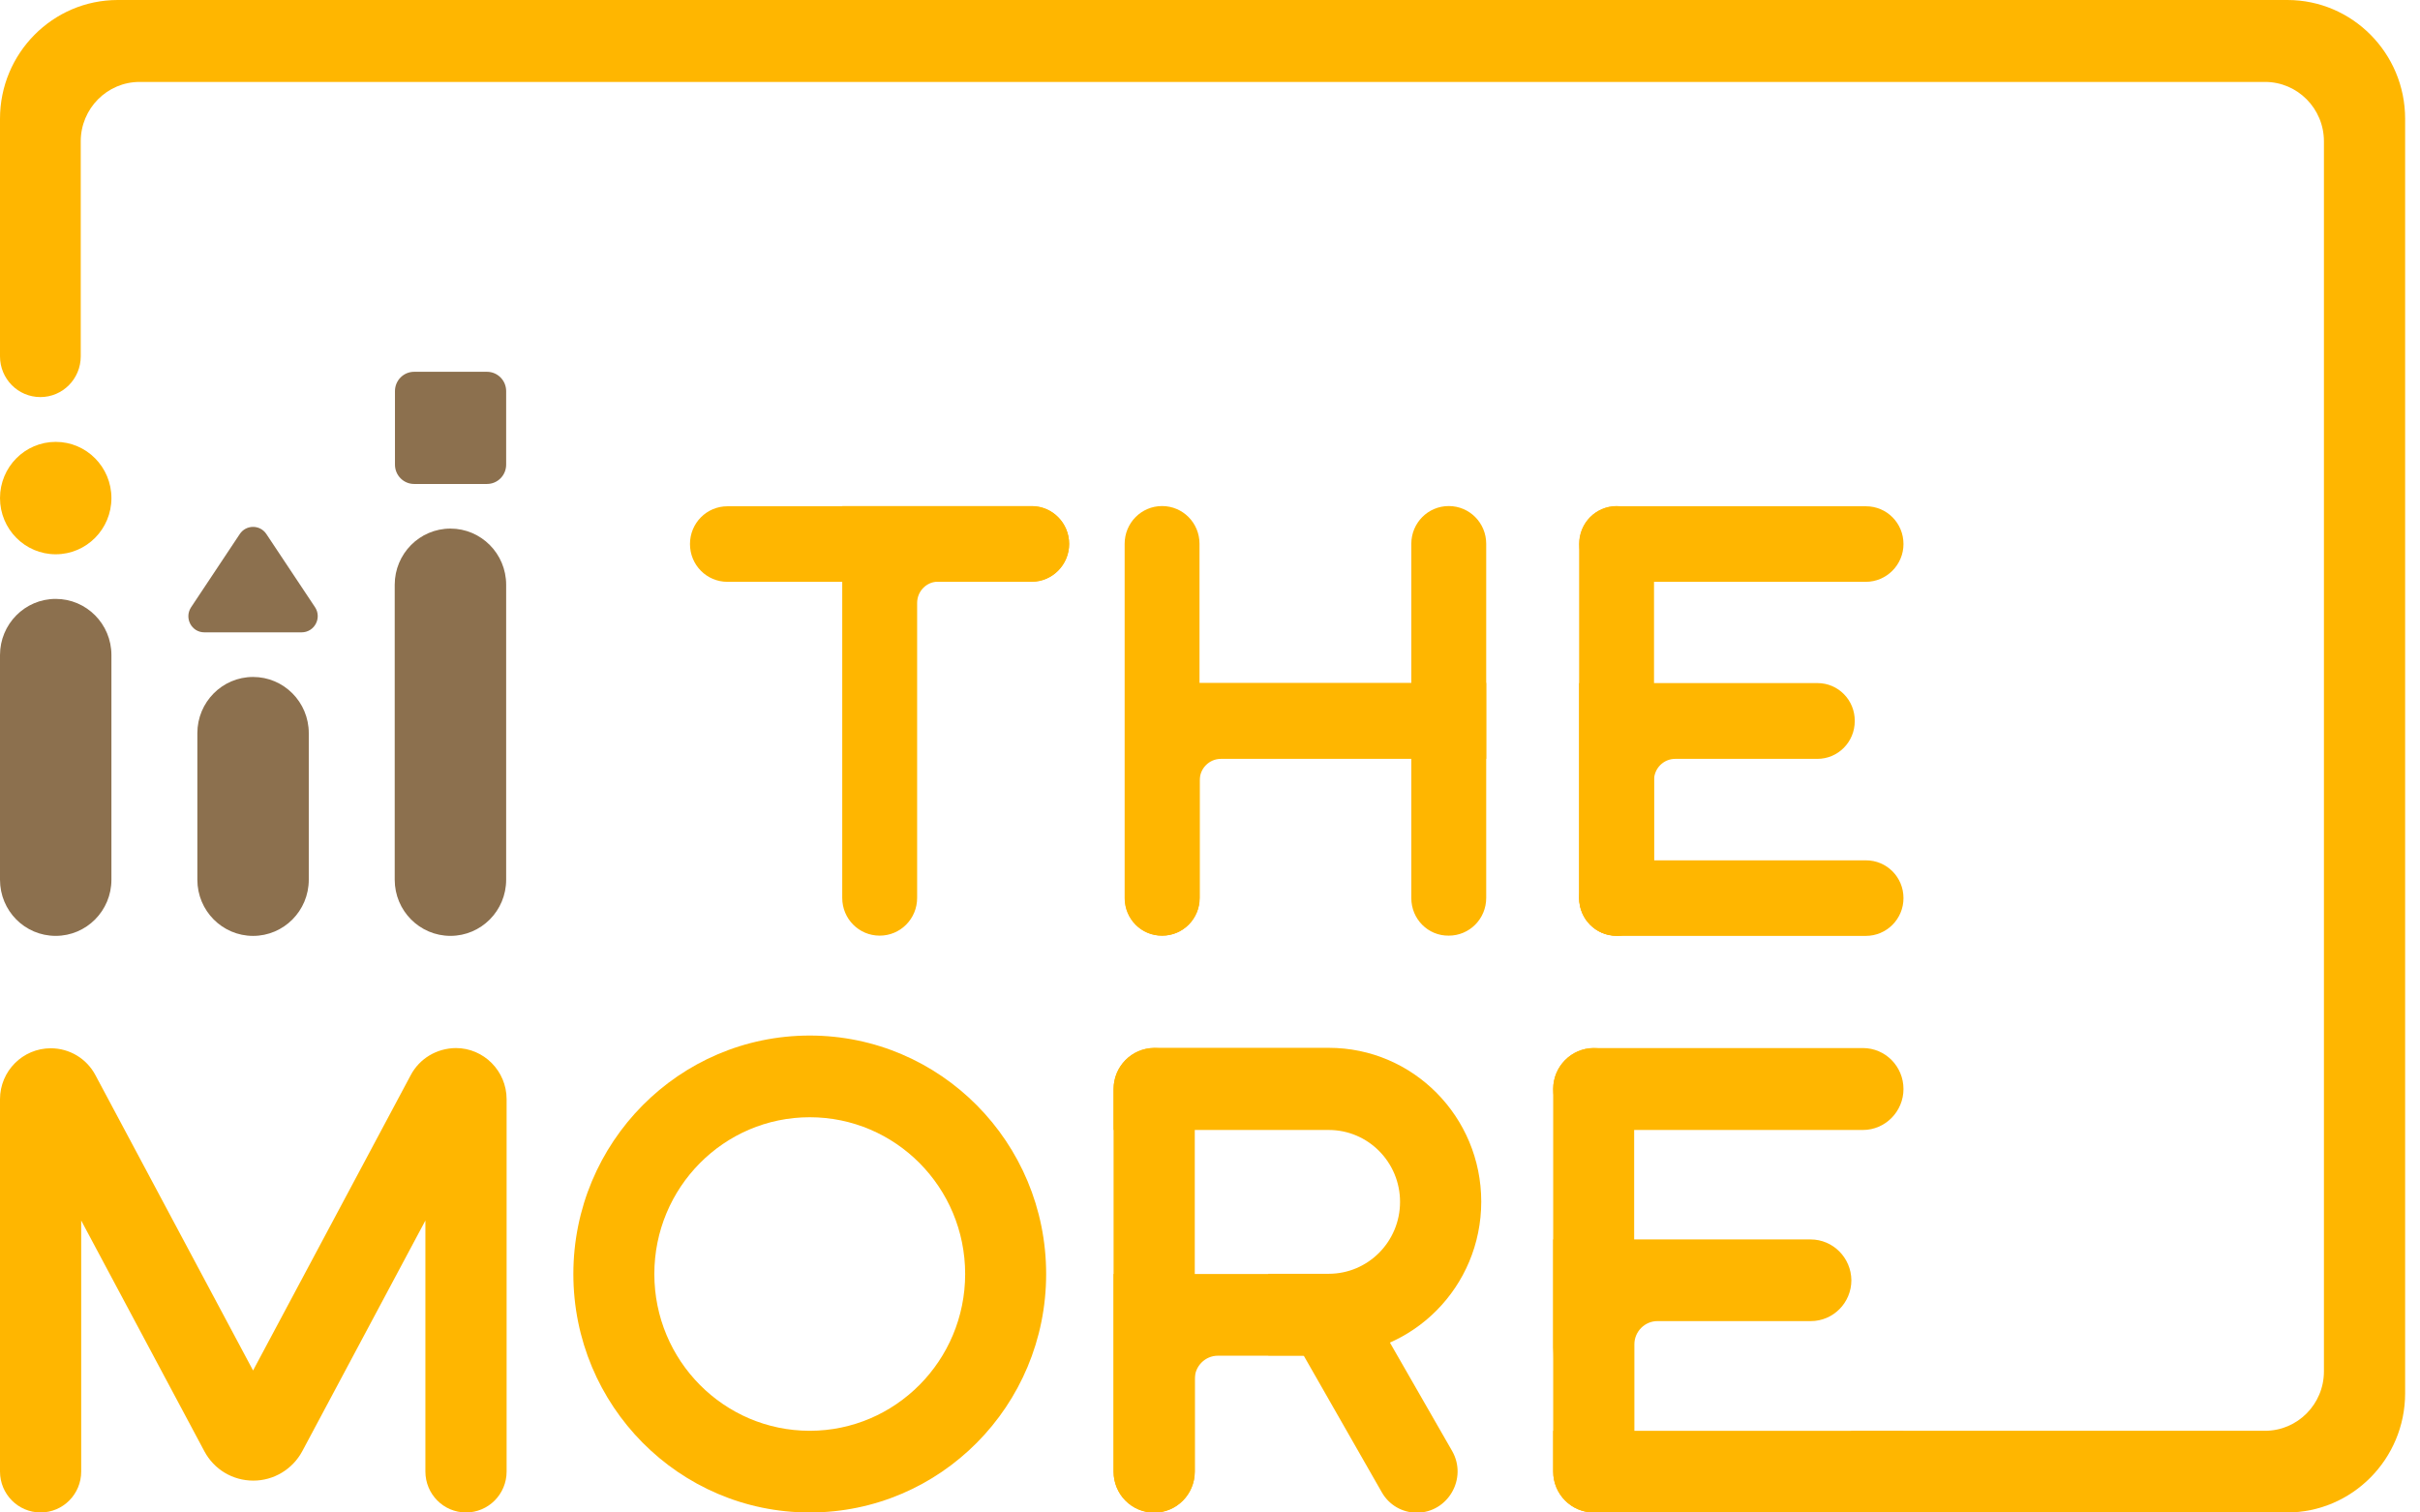
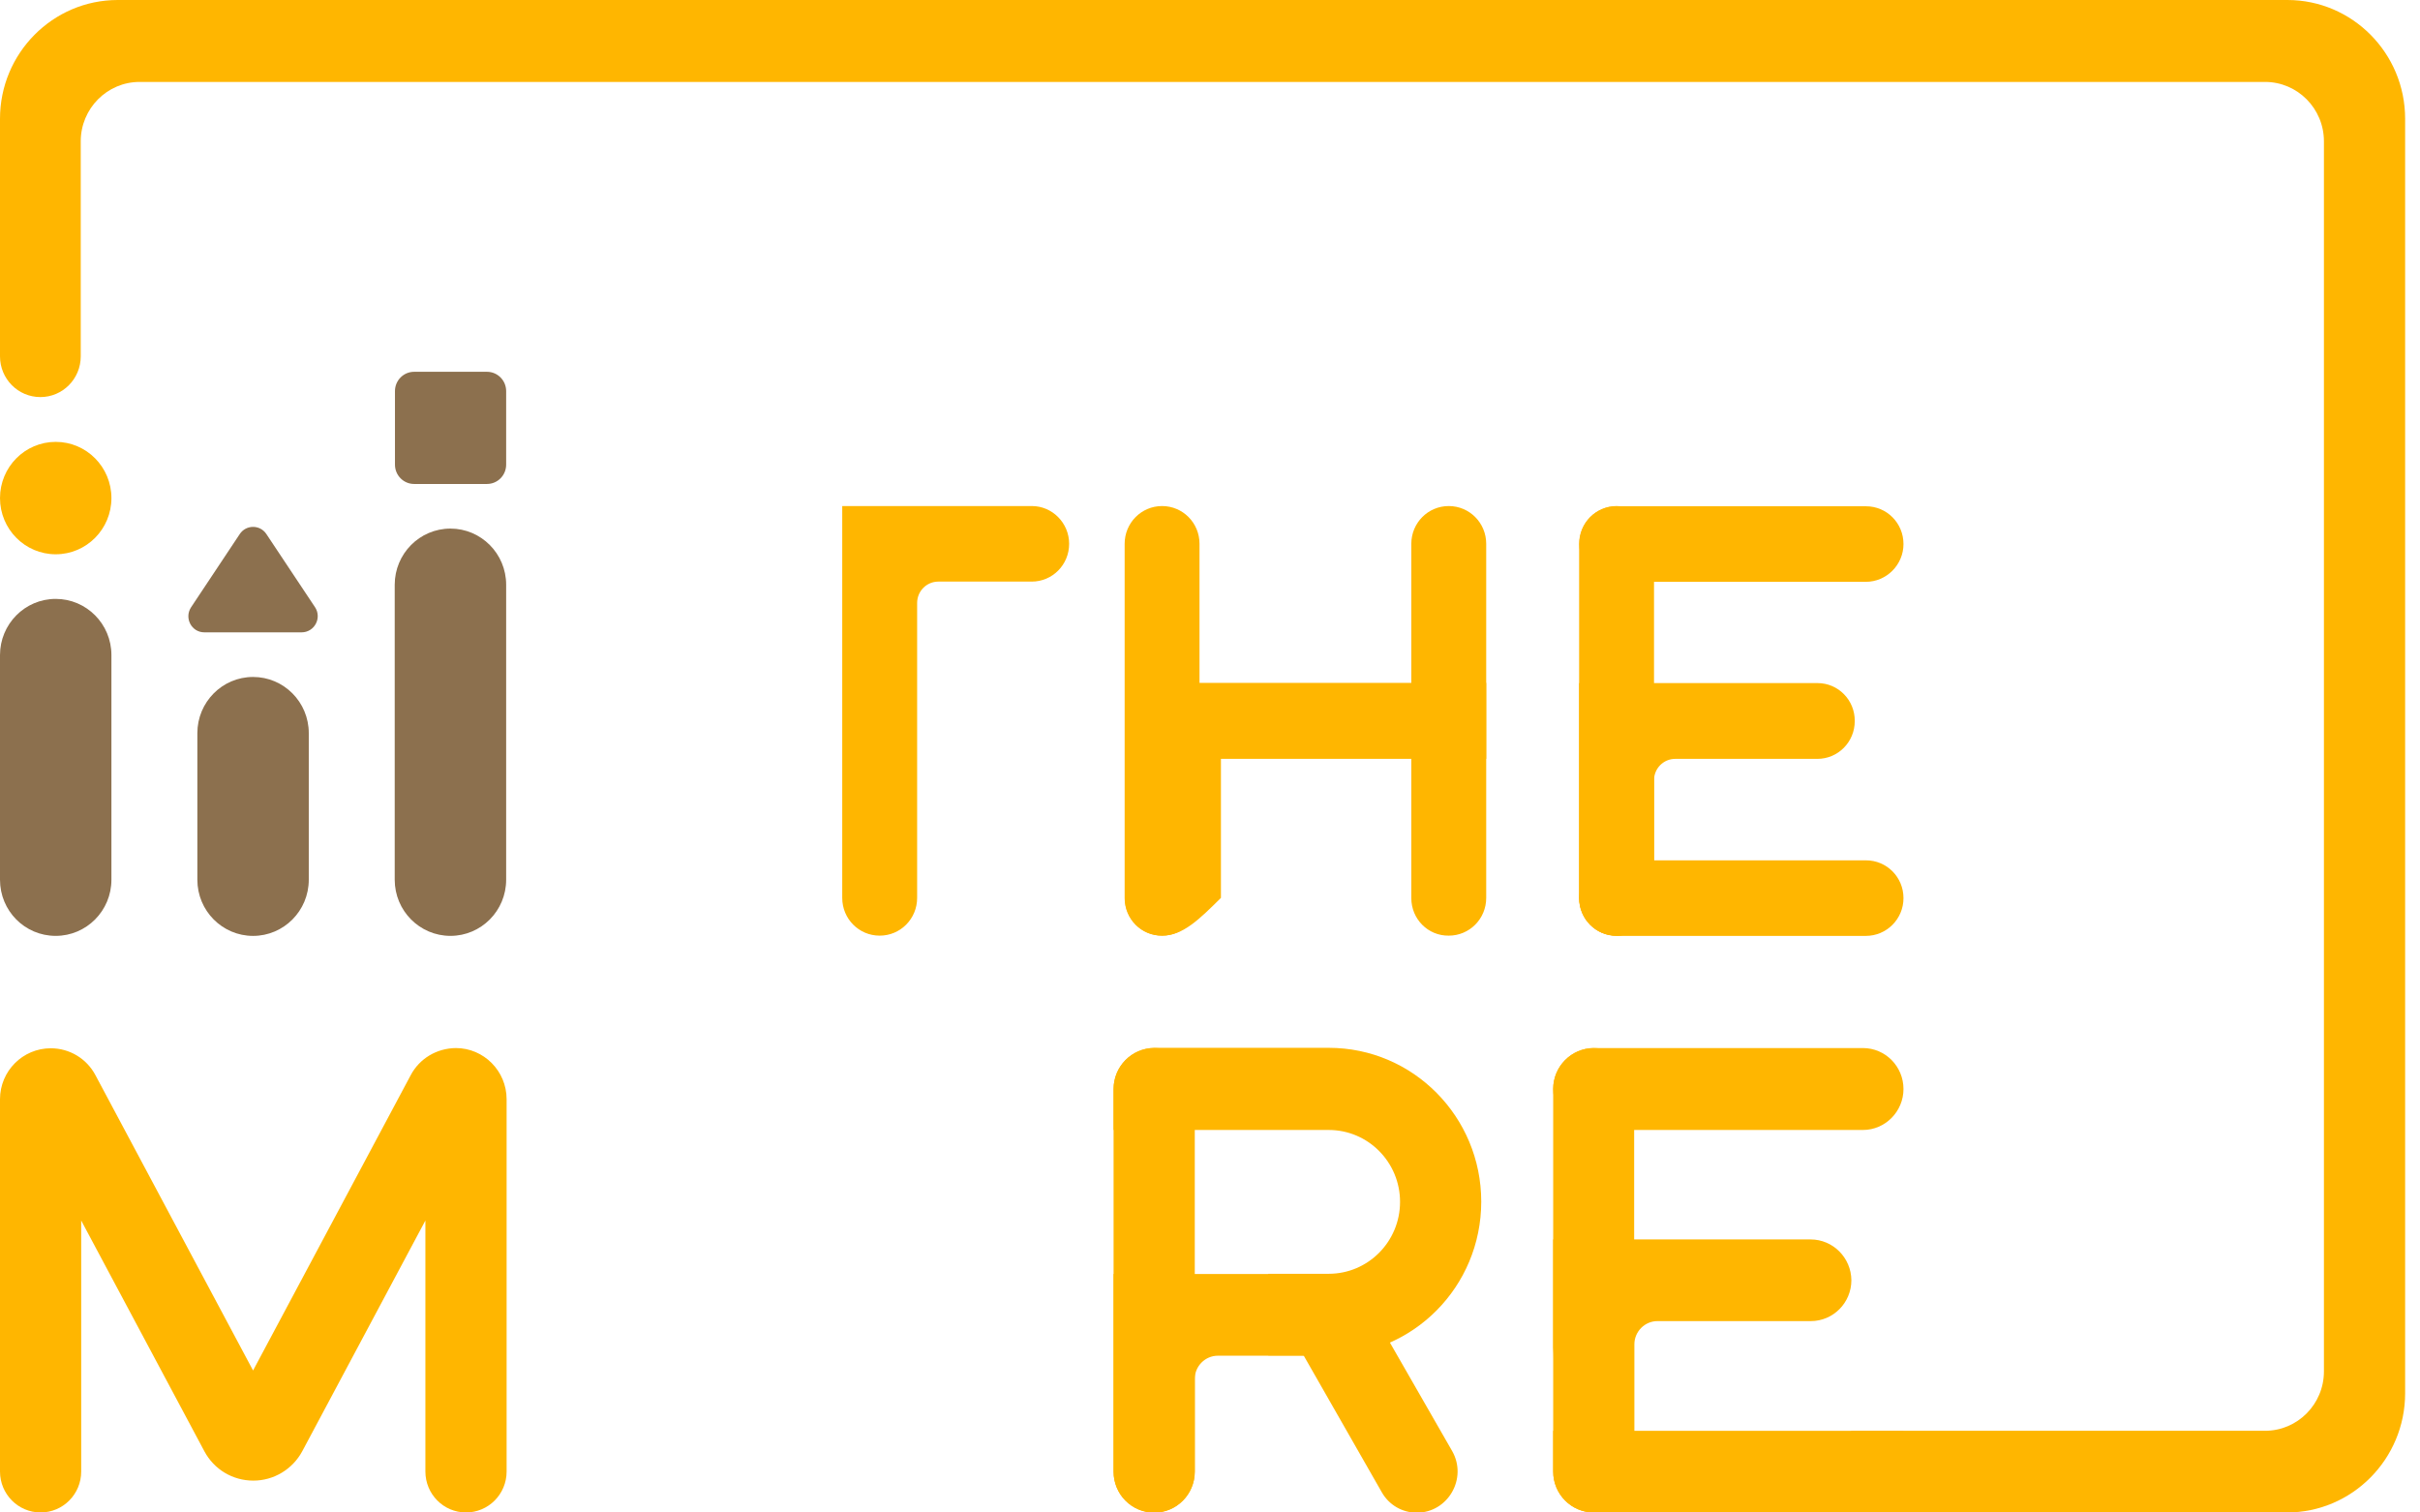
<svg xmlns="http://www.w3.org/2000/svg" width="96" height="60" viewBox="0 0 96 60" fill="none">
  <g clip-path="url(#clip0_2051_65)">
    <path d="M2.21 37.126C0.984 37.126 0 36.133 0 34.897V25.987C0 24.76 0.984 23.758 2.21 23.758C3.427 23.758 4.42 24.751 4.42 25.987V34.897C4.42 36.133 3.427 37.126 2.21 37.126Z" fill="#8C704E" />
    <path d="M10.039 37.127C8.823 37.127 7.829 36.134 7.829 34.897V29.084C7.829 27.856 8.814 26.855 10.039 26.855C11.256 26.855 12.249 27.847 12.249 29.084V34.897C12.249 36.134 11.256 37.127 10.039 37.127Z" fill="#8C704E" />
    <path d="M17.869 37.126C16.652 37.126 15.658 36.133 15.658 34.897V23.198C15.658 21.971 16.643 20.969 17.869 20.969C19.085 20.969 20.079 21.962 20.079 23.198V34.897C20.079 36.133 19.085 37.126 17.869 37.126Z" fill="#8C704E" />
    <path d="M2.21 21.988C3.431 21.988 4.42 20.99 4.42 19.759C4.42 18.527 3.431 17.529 2.21 17.529C0.989 17.529 0 18.527 0 19.759C0 20.99 0.989 21.988 2.21 21.988Z" fill="#FFB600" />
    <path d="M90.739 0H4.671C2.094 0 0 2.112 0 4.712V14.136C0 15.029 0.716 15.752 1.602 15.752C2.487 15.752 3.203 15.029 3.203 14.136V5.606C3.203 4.306 4.25 3.25 5.539 3.25H89.853C91.142 3.25 92.189 4.306 92.189 5.606V54.404C92.189 55.703 91.142 56.759 89.853 56.759H73.434V60H90.721C93.307 60 95.41 57.879 95.41 55.27V4.712C95.41 2.112 93.316 0 90.739 0Z" fill="#FFB600" />
    <path d="M71.824 49.168H61.614V58.375C61.614 59.269 62.33 60 63.225 60C64.111 60 64.835 59.278 64.835 58.375V53.329C64.835 52.824 65.247 52.408 65.748 52.408H71.833C72.718 52.408 73.443 51.686 73.443 50.784C73.434 49.899 72.718 49.168 71.824 49.168Z" fill="#FFB600" />
    <path d="M75.51 43.201C75.51 42.307 74.794 41.576 73.9 41.576H63.225C62.339 41.576 61.614 42.298 61.614 43.201C61.614 44.095 62.33 44.826 63.225 44.826H73.9C74.785 44.826 75.51 44.095 75.51 43.201Z" fill="#FFB600" />
    <path d="M61.614 43.201V53.889C61.614 51.803 62.965 50.052 64.826 49.429V43.201C64.826 42.307 64.111 41.576 63.216 41.576C62.339 41.585 61.614 42.307 61.614 43.201Z" fill="#FFB600" />
    <path d="M61.614 56.76V58.376C61.614 59.278 62.339 60 63.225 60H75.501V56.76H61.614V56.76Z" fill="#FFB600" />
-     <path d="M40.927 23.081H28.856C28.033 23.081 27.371 22.413 27.371 21.582C27.371 20.752 28.033 20.084 28.856 20.084H40.927C41.75 20.084 42.412 20.752 42.412 21.582C42.412 22.404 41.741 23.081 40.927 23.081Z" fill="#FFB600" />
    <path d="M42.412 21.574C42.412 22.404 41.75 23.072 40.927 23.072H37.223C36.757 23.072 36.382 23.451 36.382 23.921V35.619C36.382 36.45 35.719 37.117 34.896 37.117C34.073 37.117 33.411 36.45 33.411 35.619V20.075H40.936C41.741 20.075 42.412 20.743 42.412 21.574Z" fill="#FFB600" />
    <path d="M62.643 35.628V21.574C62.643 20.743 63.305 20.075 64.128 20.075C64.952 20.075 65.614 20.743 65.614 21.574V35.619C65.614 36.45 64.952 37.117 64.128 37.117C63.314 37.127 62.643 36.459 62.643 35.628Z" fill="#FFB600" />
    <path d="M74.016 23.081H64.137C63.314 23.081 62.652 22.413 62.652 21.582C62.652 20.752 63.314 20.084 64.137 20.084H74.025C74.848 20.084 75.51 20.752 75.51 21.582C75.51 22.404 74.839 23.081 74.016 23.081Z" fill="#FFB600" />
    <path d="M74.016 37.127H64.137C63.314 37.127 62.652 36.459 62.652 35.628C62.652 34.798 63.314 34.13 64.137 34.13H74.025C74.848 34.13 75.51 34.798 75.51 35.628C75.51 36.459 74.839 37.127 74.016 37.127Z" fill="#FFB600" />
    <path d="M72.101 27.098H62.643V35.619C62.643 36.449 63.305 37.117 64.128 37.117C64.952 37.117 65.614 36.449 65.614 35.619V30.952C65.614 30.483 65.99 30.104 66.455 30.104H72.092C72.915 30.104 73.577 29.436 73.577 28.605C73.586 27.775 72.924 27.098 72.101 27.098Z" fill="#FFB600" />
-     <path d="M58.957 27.098V30.104H48.434C47.969 30.104 47.593 30.483 47.593 30.952V35.619C47.593 36.45 46.931 37.117 46.108 37.117C45.285 37.117 44.623 36.45 44.623 35.619V27.089H58.957V27.098Z" fill="#FFB600" />
+     <path d="M58.957 27.098V30.104H48.434V35.619C47.593 36.45 46.931 37.117 46.108 37.117C45.285 37.117 44.623 36.45 44.623 35.619V27.089H58.957V27.098Z" fill="#FFB600" />
    <path d="M44.614 35.628V21.574C44.614 20.743 45.276 20.075 46.099 20.075C46.922 20.075 47.584 20.743 47.584 21.574V35.619C47.584 36.45 46.922 37.117 46.099 37.117C45.276 37.127 44.614 36.459 44.614 35.628Z" fill="#FFB600" />
    <path d="M55.986 35.628V21.574C55.986 20.743 56.648 20.075 57.471 20.075C58.295 20.075 58.957 20.743 58.957 21.574V35.619C58.957 36.45 58.295 37.117 57.471 37.117C56.648 37.127 55.986 36.459 55.986 35.628Z" fill="#FFB600" />
    <path d="M44.175 58.375V43.201C44.175 42.307 44.891 41.576 45.786 41.576C46.672 41.576 47.396 42.298 47.396 43.201V58.375C47.396 59.268 46.68 59.999 45.786 59.999C44.891 59.999 44.175 59.277 44.175 58.375Z" fill="#FFB600" />
    <path d="M54.161 50.54H44.175V58.384C44.175 59.278 44.891 60.009 45.786 60.009C46.672 60.009 47.396 59.287 47.396 58.384V54.701C47.396 54.196 47.808 53.781 48.309 53.781H54.17V50.54H54.161Z" fill="#FFB600" />
    <path d="M44.175 43.21V44.826H52.711C54.277 44.826 55.539 46.108 55.539 47.678C55.539 49.258 54.268 50.531 52.711 50.531H50.313V53.771H52.711C56.049 53.771 58.76 51.045 58.76 47.669C58.76 44.303 56.058 41.567 52.711 41.567H45.786C44.891 41.585 44.175 42.308 44.175 43.21Z" fill="#FFB600" />
    <path d="M57.606 57.562L54.456 52.074L51.673 53.699L54.814 59.196C55.1 59.702 55.628 60.009 56.21 60.009C57.445 60 58.223 58.646 57.606 57.562Z" fill="#FFB600" />
-     <path d="M32.122 41.08C26.942 41.08 22.745 45.314 22.745 50.54C22.745 55.766 26.942 60 32.122 60C37.303 60 41.5 55.766 41.5 50.54C41.5 45.314 37.303 41.08 32.122 41.08ZM32.122 56.759C28.722 56.759 25.957 53.979 25.957 50.54C25.957 47.11 28.713 44.321 32.122 44.321C35.523 44.321 38.287 47.101 38.287 50.54C38.287 53.97 35.523 56.759 32.122 56.759Z" fill="#FFB600" />
    <path d="M16.294 42.65L10.039 54.367L3.785 42.65C3.436 41.991 2.756 41.585 2.013 41.585C0.904 41.585 0 42.488 0 43.607V58.375C0 59.268 0.716 59.999 1.611 59.999C2.496 59.999 3.221 59.277 3.221 58.375V48.418L8.107 57.571C8.491 58.294 9.234 58.736 10.048 58.736C10.863 58.736 11.605 58.285 11.99 57.571L16.875 48.418V58.375C16.875 59.268 17.591 59.999 18.486 59.999C19.372 59.999 20.097 59.277 20.097 58.375V43.607C20.097 42.488 19.193 41.576 18.083 41.576C17.323 41.585 16.643 41.991 16.294 42.65Z" fill="#FFB600" />
    <path d="M19.318 19.199H16.428C16.008 19.199 15.668 18.856 15.668 18.432V15.516C15.668 15.092 16.008 14.749 16.428 14.749H19.318C19.739 14.749 20.079 15.092 20.079 15.516V18.432C20.079 18.856 19.739 19.199 19.318 19.199Z" fill="#8C704E" />
    <path d="M11.963 25.085H8.107C7.597 25.085 7.301 24.517 7.579 24.092L9.511 21.186C9.762 20.807 10.317 20.807 10.567 21.186L12.5 24.092C12.777 24.517 12.473 25.085 11.963 25.085Z" fill="#8C704E" />
  </g>
  <defs>
    <clipPath id="clip0_2051_65">
      <rect width="95.41" height="60" fill="white" />
    </clipPath>
  </defs>
</svg>